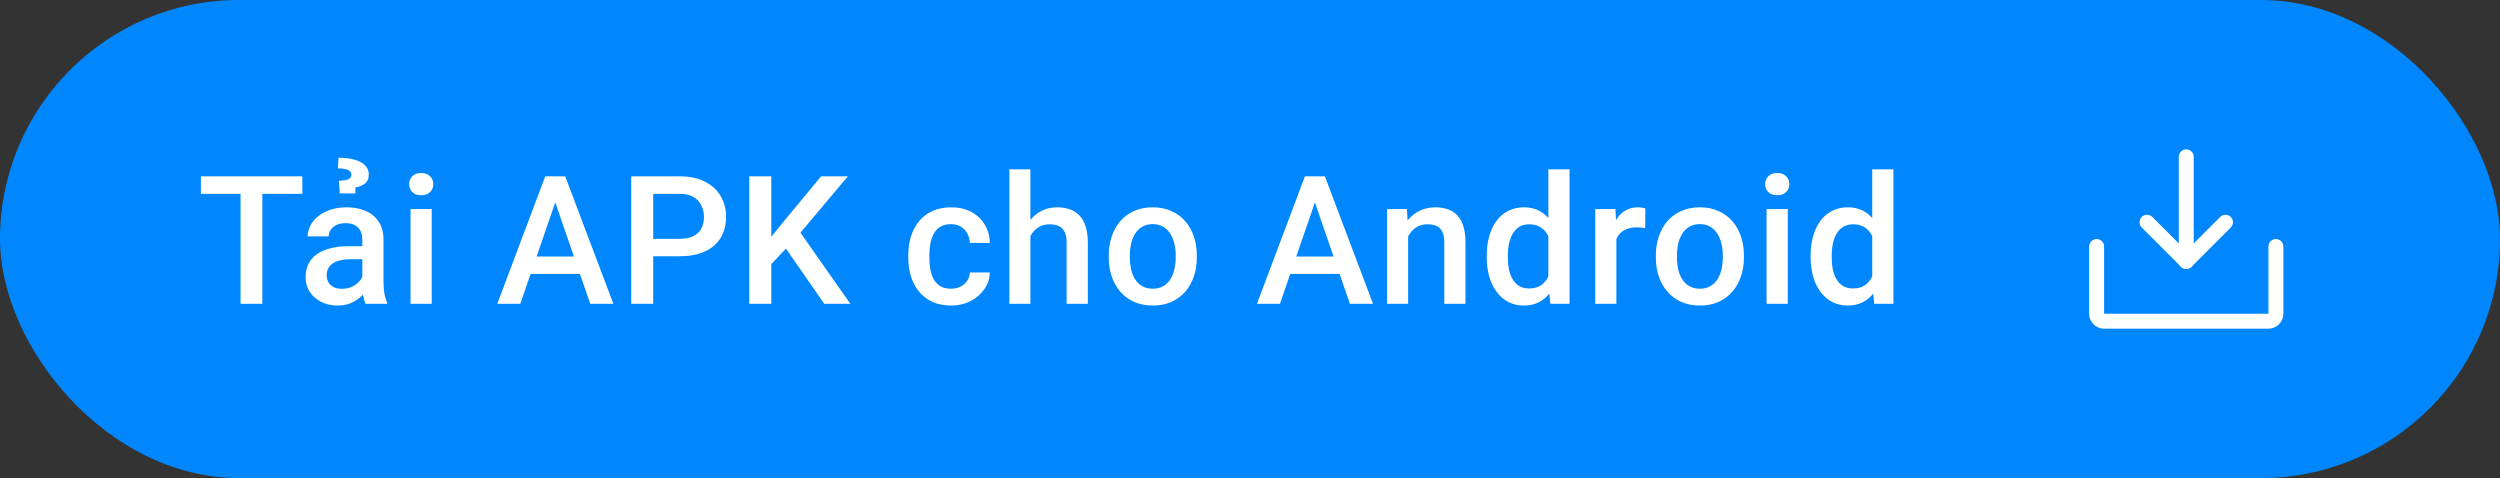
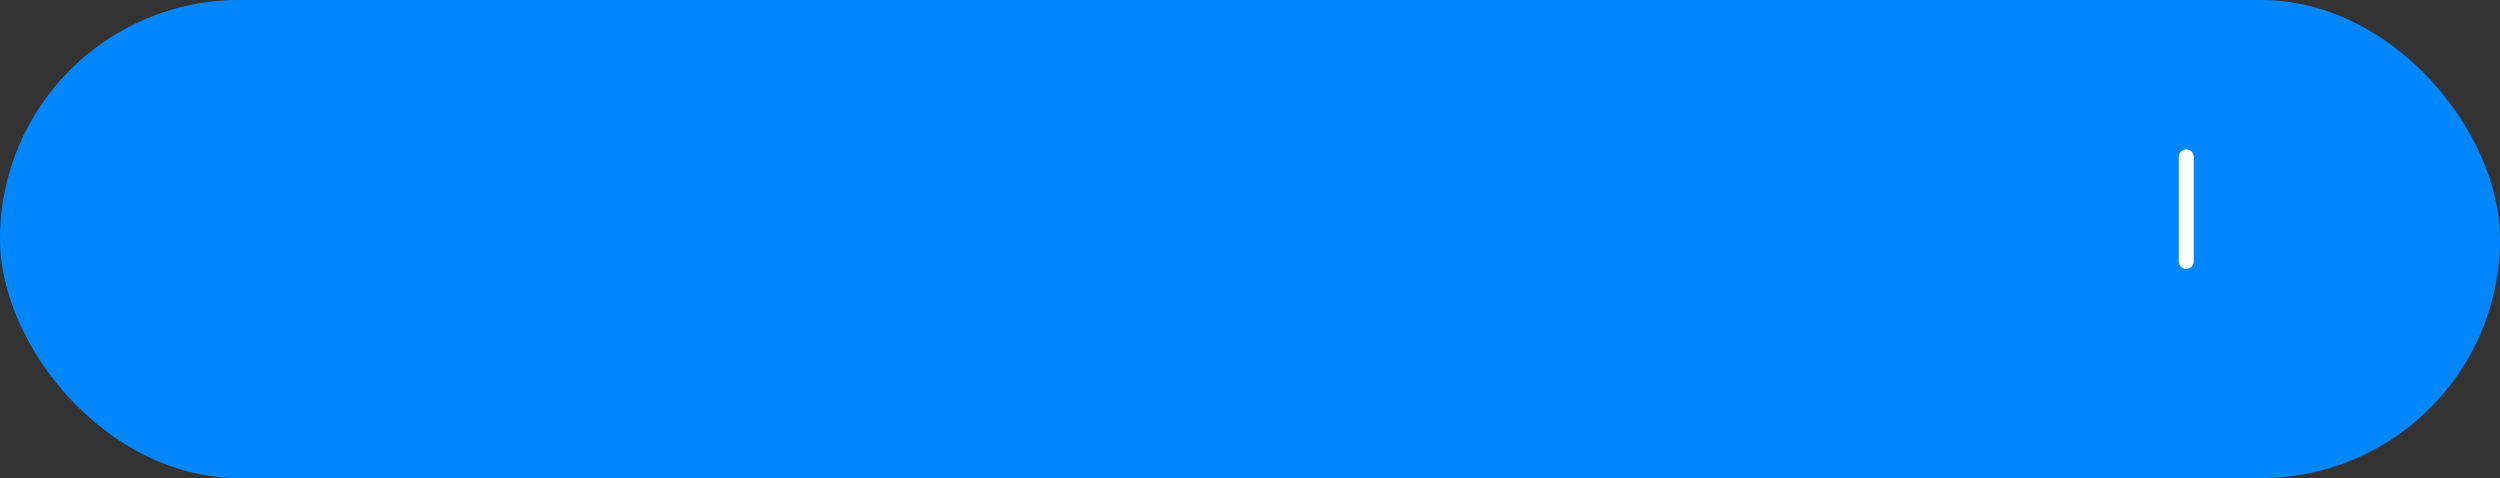
<svg xmlns="http://www.w3.org/2000/svg" width="251" height="48" viewBox="0 0 251 48" fill="none">
  <rect x="0" y="0" width="251" height="48" fill="#333333" stroke="none" />
  <rect width="251" height="48" rx="24" fill="#0187FD" />
-   <path d="M26.34 17.703V30.5H24.152V17.703H26.34ZM30.357 17.703V19.461H20.17V17.703H30.357ZM36.377 28.593V24.058C36.377 23.718 36.315 23.425 36.192 23.179C36.069 22.933 35.882 22.742 35.63 22.607C35.384 22.473 35.073 22.405 34.698 22.405C34.352 22.405 34.054 22.464 33.802 22.581C33.55 22.698 33.353 22.856 33.213 23.056C33.072 23.255 33.002 23.48 33.002 23.732H30.892C30.892 23.357 30.983 22.994 31.165 22.643C31.347 22.291 31.61 21.977 31.956 21.702C32.302 21.427 32.715 21.21 33.195 21.052C33.676 20.894 34.215 20.814 34.812 20.814C35.527 20.814 36.16 20.935 36.711 21.175C37.267 21.415 37.704 21.778 38.02 22.265C38.343 22.745 38.504 23.349 38.504 24.075V28.303C38.504 28.736 38.533 29.126 38.592 29.472C38.656 29.811 38.747 30.107 38.864 30.359V30.5H36.693C36.594 30.271 36.514 29.981 36.456 29.63C36.403 29.273 36.377 28.927 36.377 28.593ZM36.684 24.717L36.702 26.026H35.181C34.789 26.026 34.443 26.064 34.144 26.141C33.846 26.211 33.597 26.316 33.397 26.457C33.198 26.598 33.049 26.768 32.949 26.967C32.849 27.166 32.8 27.392 32.8 27.644C32.8 27.895 32.858 28.127 32.975 28.338C33.093 28.543 33.263 28.704 33.485 28.821C33.714 28.939 33.989 28.997 34.311 28.997C34.745 28.997 35.123 28.909 35.445 28.733C35.773 28.552 36.031 28.332 36.219 28.074C36.406 27.811 36.506 27.561 36.517 27.327L37.203 28.268C37.133 28.508 37.013 28.766 36.843 29.041C36.673 29.316 36.45 29.58 36.175 29.832C35.905 30.078 35.58 30.28 35.199 30.439C34.824 30.597 34.391 30.676 33.898 30.676C33.277 30.676 32.724 30.553 32.237 30.307C31.751 30.055 31.37 29.718 31.095 29.296C30.819 28.868 30.681 28.385 30.681 27.846C30.681 27.342 30.775 26.896 30.963 26.51C31.156 26.117 31.437 25.789 31.806 25.525C32.181 25.262 32.639 25.062 33.178 24.928C33.717 24.787 34.332 24.717 35.023 24.717H36.684ZM35.682 19.417H34.109L34.03 18.16C34.329 18.143 34.569 18.113 34.751 18.072C34.932 18.025 35.064 17.961 35.146 17.879C35.234 17.791 35.278 17.677 35.278 17.536C35.278 17.419 35.243 17.319 35.173 17.237C35.108 17.155 35.014 17.091 34.892 17.044C34.768 16.991 34.625 16.956 34.461 16.939C34.297 16.915 34.118 16.903 33.925 16.903L33.986 15.84C34.484 15.84 34.921 15.881 35.296 15.963C35.677 16.039 35.993 16.15 36.245 16.297C36.503 16.443 36.696 16.619 36.825 16.824C36.96 17.029 37.027 17.261 37.027 17.519C37.027 17.94 36.887 18.251 36.605 18.45C36.324 18.649 36.017 18.773 35.682 18.819V19.417ZM43.346 20.99V30.5H41.219V20.99H43.346ZM41.079 18.494C41.079 18.172 41.184 17.905 41.395 17.694C41.612 17.477 41.911 17.369 42.291 17.369C42.666 17.369 42.962 17.477 43.179 17.694C43.396 17.905 43.504 18.172 43.504 18.494C43.504 18.811 43.396 19.074 43.179 19.285C42.962 19.496 42.666 19.602 42.291 19.602C41.911 19.602 41.612 19.496 41.395 19.285C41.184 19.074 41.079 18.811 41.079 18.494ZM56.063 19.408L52.24 30.5H49.928L54.745 17.703H56.221L56.063 19.408ZM59.263 30.5L55.431 19.408L55.264 17.703H56.749L61.583 30.5H59.263ZM59.078 25.754V27.503H52.117V25.754H59.078ZM68.236 25.727H64.905V23.979H68.236C68.816 23.979 69.285 23.885 69.642 23.697C69.999 23.51 70.26 23.252 70.424 22.924C70.594 22.59 70.679 22.209 70.679 21.781C70.679 21.377 70.594 20.999 70.424 20.648C70.26 20.29 69.999 20.003 69.642 19.786C69.285 19.569 68.816 19.461 68.236 19.461H65.582V30.5H63.375V17.703H68.236C69.226 17.703 70.067 17.879 70.758 18.23C71.456 18.576 71.986 19.057 72.349 19.672C72.712 20.281 72.894 20.979 72.894 21.764C72.894 22.59 72.712 23.299 72.349 23.891C71.986 24.482 71.456 24.936 70.758 25.253C70.067 25.569 69.226 25.727 68.236 25.727ZM77.438 17.703V30.5H75.231V17.703H77.438ZM85.128 17.703L79.942 23.864L76.989 26.993L76.603 24.805L78.712 22.203L82.439 17.703H85.128ZM82.755 30.5L78.545 24.436L80.066 22.933L85.374 30.5H82.755ZM95.481 28.988C95.826 28.988 96.137 28.921 96.412 28.786C96.694 28.645 96.919 28.452 97.089 28.206C97.265 27.96 97.362 27.676 97.379 27.354H99.374C99.363 27.969 99.181 28.528 98.829 29.032C98.478 29.536 98.012 29.938 97.432 30.236C96.852 30.529 96.21 30.676 95.507 30.676C94.781 30.676 94.148 30.553 93.609 30.307C93.07 30.055 92.621 29.709 92.264 29.27C91.907 28.83 91.637 28.323 91.455 27.749C91.28 27.175 91.192 26.56 91.192 25.903V25.596C91.192 24.939 91.28 24.324 91.455 23.75C91.637 23.17 91.907 22.66 92.264 22.221C92.621 21.781 93.07 21.439 93.609 21.192C94.148 20.94 94.778 20.814 95.498 20.814C96.26 20.814 96.928 20.967 97.502 21.271C98.076 21.57 98.528 21.989 98.856 22.528C99.19 23.061 99.363 23.683 99.374 24.392H97.379C97.362 24.04 97.274 23.724 97.116 23.442C96.963 23.155 96.746 22.927 96.465 22.757C96.19 22.587 95.859 22.502 95.472 22.502C95.044 22.502 94.69 22.59 94.409 22.766C94.127 22.936 93.908 23.17 93.749 23.469C93.591 23.762 93.477 24.093 93.407 24.462C93.342 24.825 93.31 25.203 93.31 25.596V25.903C93.31 26.296 93.342 26.677 93.407 27.046C93.471 27.415 93.582 27.746 93.741 28.039C93.905 28.326 94.127 28.558 94.409 28.733C94.69 28.903 95.047 28.988 95.481 28.988ZM103.452 17V30.5H101.343V17H103.452ZM103.083 25.394L102.397 25.385C102.403 24.729 102.494 24.122 102.67 23.565C102.852 23.009 103.104 22.525 103.426 22.115C103.754 21.699 104.146 21.38 104.604 21.157C105.061 20.929 105.567 20.814 106.124 20.814C106.593 20.814 107.015 20.879 107.39 21.008C107.771 21.137 108.099 21.345 108.374 21.632C108.649 21.913 108.857 22.282 108.998 22.739C109.145 23.19 109.218 23.741 109.218 24.392V30.5H107.091V24.374C107.091 23.917 107.023 23.554 106.889 23.284C106.76 23.015 106.569 22.821 106.317 22.704C106.065 22.581 105.758 22.52 105.395 22.52C105.014 22.52 104.677 22.596 104.384 22.748C104.097 22.9 103.856 23.108 103.663 23.372C103.47 23.636 103.323 23.94 103.224 24.286C103.13 24.632 103.083 25.001 103.083 25.394ZM111.318 25.851V25.648C111.318 24.963 111.418 24.327 111.617 23.741C111.816 23.149 112.103 22.637 112.478 22.203C112.859 21.764 113.322 21.424 113.867 21.184C114.418 20.938 115.039 20.814 115.73 20.814C116.427 20.814 117.048 20.938 117.593 21.184C118.144 21.424 118.61 21.764 118.991 22.203C119.372 22.637 119.662 23.149 119.861 23.741C120.06 24.327 120.16 24.963 120.16 25.648V25.851C120.16 26.536 120.06 27.172 119.861 27.758C119.662 28.344 119.372 28.856 118.991 29.296C118.61 29.73 118.147 30.069 117.602 30.315C117.057 30.556 116.439 30.676 115.748 30.676C115.05 30.676 114.426 30.556 113.876 30.315C113.331 30.069 112.868 29.73 112.487 29.296C112.106 28.856 111.816 28.344 111.617 27.758C111.418 27.172 111.318 26.536 111.318 25.851ZM113.436 25.648V25.851C113.436 26.278 113.48 26.683 113.568 27.064C113.656 27.444 113.794 27.778 113.981 28.065C114.169 28.352 114.409 28.578 114.702 28.742C114.995 28.906 115.343 28.988 115.748 28.988C116.14 28.988 116.48 28.906 116.767 28.742C117.06 28.578 117.3 28.352 117.488 28.065C117.675 27.778 117.813 27.444 117.901 27.064C117.995 26.683 118.042 26.278 118.042 25.851V25.648C118.042 25.227 117.995 24.828 117.901 24.453C117.813 24.072 117.673 23.735 117.479 23.442C117.292 23.149 117.051 22.921 116.758 22.757C116.471 22.587 116.129 22.502 115.73 22.502C115.332 22.502 114.986 22.587 114.693 22.757C114.406 22.921 114.169 23.149 113.981 23.442C113.794 23.735 113.656 24.072 113.568 24.453C113.48 24.828 113.436 25.227 113.436 25.648ZM132.332 19.408L128.509 30.5H126.197L131.014 17.703H132.49L132.332 19.408ZM135.531 30.5L131.699 19.408L131.532 17.703H133.018L137.851 30.5H135.531ZM135.347 25.754V27.503H128.386V25.754H135.347ZM141.376 23.02V30.5H139.257V20.99H141.253L141.376 23.02ZM140.998 25.394L140.312 25.385C140.318 24.711 140.412 24.093 140.593 23.53C140.781 22.968 141.039 22.484 141.367 22.08C141.701 21.676 142.099 21.365 142.562 21.148C143.025 20.926 143.541 20.814 144.109 20.814C144.566 20.814 144.979 20.879 145.348 21.008C145.723 21.131 146.043 21.333 146.306 21.614C146.576 21.895 146.781 22.262 146.921 22.713C147.062 23.158 147.132 23.706 147.132 24.356V30.5H145.005V24.348C145.005 23.891 144.938 23.53 144.803 23.267C144.674 22.997 144.484 22.807 144.232 22.695C143.986 22.578 143.678 22.52 143.309 22.52C142.946 22.52 142.621 22.596 142.334 22.748C142.046 22.9 141.803 23.108 141.604 23.372C141.411 23.636 141.261 23.94 141.156 24.286C141.05 24.632 140.998 25.001 140.998 25.394ZM155.455 28.531V17H157.582V30.5H155.657L155.455 28.531ZM149.268 25.851V25.666C149.268 24.945 149.353 24.289 149.523 23.697C149.693 23.1 149.939 22.587 150.261 22.159C150.583 21.726 150.976 21.395 151.439 21.166C151.902 20.932 152.423 20.814 153.003 20.814C153.577 20.814 154.081 20.926 154.515 21.148C154.948 21.371 155.318 21.69 155.622 22.106C155.927 22.517 156.17 23.009 156.352 23.583C156.533 24.151 156.662 24.784 156.738 25.481V26.07C156.662 26.75 156.533 27.371 156.352 27.934C156.17 28.496 155.927 28.982 155.622 29.393C155.318 29.803 154.945 30.119 154.506 30.342C154.072 30.564 153.566 30.676 152.986 30.676C152.411 30.676 151.893 30.556 151.43 30.315C150.973 30.075 150.583 29.738 150.261 29.305C149.939 28.871 149.693 28.361 149.523 27.775C149.353 27.184 149.268 26.542 149.268 25.851ZM151.386 25.666V25.851C151.386 26.284 151.424 26.689 151.5 27.064C151.582 27.439 151.708 27.77 151.878 28.057C152.048 28.338 152.268 28.561 152.537 28.725C152.813 28.883 153.141 28.962 153.522 28.962C154.002 28.962 154.398 28.856 154.708 28.645C155.019 28.435 155.262 28.15 155.438 27.793C155.619 27.43 155.742 27.025 155.807 26.58V24.989C155.772 24.644 155.698 24.321 155.587 24.023C155.482 23.724 155.338 23.463 155.156 23.24C154.975 23.012 154.749 22.836 154.48 22.713C154.216 22.584 153.903 22.52 153.539 22.52C153.153 22.52 152.824 22.602 152.555 22.766C152.285 22.93 152.063 23.155 151.887 23.442C151.717 23.73 151.591 24.064 151.509 24.444C151.427 24.825 151.386 25.232 151.386 25.666ZM162.284 22.801V30.5H160.166V20.99H162.187L162.284 22.801ZM165.193 20.929L165.176 22.898C165.047 22.874 164.906 22.856 164.754 22.845C164.607 22.833 164.461 22.827 164.314 22.827C163.951 22.827 163.632 22.88 163.356 22.985C163.081 23.085 162.849 23.231 162.662 23.425C162.48 23.612 162.34 23.841 162.24 24.11C162.14 24.38 162.082 24.682 162.064 25.016L161.581 25.051C161.581 24.453 161.639 23.899 161.757 23.39C161.874 22.88 162.05 22.432 162.284 22.045C162.524 21.658 162.823 21.356 163.181 21.14C163.544 20.923 163.963 20.814 164.437 20.814C164.566 20.814 164.704 20.826 164.85 20.85C165.003 20.873 165.117 20.899 165.193 20.929ZM166.248 25.851V25.648C166.248 24.963 166.347 24.327 166.546 23.741C166.746 23.149 167.033 22.637 167.408 22.203C167.789 21.764 168.251 21.424 168.796 21.184C169.347 20.938 169.968 20.814 170.66 20.814C171.357 20.814 171.978 20.938 172.523 21.184C173.074 21.424 173.54 21.764 173.92 22.203C174.301 22.637 174.591 23.149 174.79 23.741C174.99 24.327 175.089 24.963 175.089 25.648V25.851C175.089 26.536 174.99 27.172 174.79 27.758C174.591 28.344 174.301 28.856 173.92 29.296C173.54 29.73 173.077 30.069 172.532 30.315C171.987 30.556 171.369 30.676 170.677 30.676C169.98 30.676 169.356 30.556 168.805 30.315C168.26 30.069 167.797 29.73 167.416 29.296C167.036 28.856 166.746 28.344 166.546 27.758C166.347 27.172 166.248 26.536 166.248 25.851ZM168.366 25.648V25.851C168.366 26.278 168.41 26.683 168.498 27.064C168.585 27.444 168.723 27.778 168.911 28.065C169.098 28.352 169.338 28.578 169.631 28.742C169.924 28.906 170.273 28.988 170.677 28.988C171.07 28.988 171.41 28.906 171.697 28.742C171.99 28.578 172.23 28.352 172.417 28.065C172.605 27.778 172.743 27.444 172.831 27.064C172.924 26.683 172.971 26.278 172.971 25.851V25.648C172.971 25.227 172.924 24.828 172.831 24.453C172.743 24.072 172.602 23.735 172.409 23.442C172.221 23.149 171.981 22.921 171.688 22.757C171.401 22.587 171.058 22.502 170.66 22.502C170.261 22.502 169.915 22.587 169.623 22.757C169.335 22.921 169.098 23.149 168.911 23.442C168.723 23.735 168.585 24.072 168.498 24.453C168.41 24.828 168.366 25.227 168.366 25.648ZM179.492 20.99V30.5H177.365V20.99H179.492ZM177.225 18.494C177.225 18.172 177.33 17.905 177.541 17.694C177.758 17.477 178.057 17.369 178.438 17.369C178.813 17.369 179.109 17.477 179.325 17.694C179.542 17.905 179.651 18.172 179.651 18.494C179.651 18.811 179.542 19.074 179.325 19.285C179.109 19.496 178.813 19.602 178.438 19.602C178.057 19.602 177.758 19.496 177.541 19.285C177.33 19.074 177.225 18.811 177.225 18.494ZM187.973 28.531V17H190.1V30.5H188.176L187.973 28.531ZM181.786 25.851V25.666C181.786 24.945 181.871 24.289 182.041 23.697C182.211 23.1 182.457 22.587 182.779 22.159C183.101 21.726 183.494 21.395 183.957 21.166C184.42 20.932 184.941 20.814 185.521 20.814C186.095 20.814 186.599 20.926 187.033 21.148C187.467 21.371 187.836 21.69 188.14 22.106C188.445 22.517 188.688 23.009 188.87 23.583C189.052 24.151 189.18 24.784 189.257 25.481V26.07C189.18 26.75 189.052 27.371 188.87 27.934C188.688 28.496 188.445 28.982 188.14 29.393C187.836 29.803 187.464 30.119 187.024 30.342C186.591 30.564 186.084 30.676 185.504 30.676C184.929 30.676 184.411 30.556 183.948 30.315C183.491 30.075 183.101 29.738 182.779 29.305C182.457 28.871 182.211 28.361 182.041 27.775C181.871 27.184 181.786 26.542 181.786 25.851ZM183.904 25.666V25.851C183.904 26.284 183.942 26.689 184.018 27.064C184.1 27.439 184.226 27.77 184.396 28.057C184.566 28.338 184.786 28.561 185.055 28.725C185.331 28.883 185.659 28.962 186.04 28.962C186.52 28.962 186.916 28.856 187.226 28.645C187.537 28.435 187.78 28.15 187.956 27.793C188.137 27.43 188.26 27.025 188.325 26.58V24.989C188.29 24.644 188.217 24.321 188.105 24.023C188 23.724 187.856 23.463 187.675 23.24C187.493 23.012 187.267 22.836 186.998 22.713C186.734 22.584 186.421 22.52 186.057 22.52C185.671 22.52 185.343 22.602 185.073 22.766C184.803 22.93 184.581 23.155 184.405 23.442C184.235 23.73 184.109 24.064 184.027 24.444C183.945 24.825 183.904 25.232 183.904 25.666Z" fill="white" />
-   <path d="M215.562 22.312L219.5 26.25L223.438 22.312" stroke="white" stroke-width="1.5" stroke-linecap="round" stroke-linejoin="round" />
  <path d="M219.5 15.747V26.247" stroke="white" stroke-width="1.5" stroke-linecap="round" stroke-linejoin="round" />
-   <path d="M228.5 24.75V31.5C228.5 31.699 228.421 31.89 228.28 32.03C228.14 32.171 227.949 32.25 227.75 32.25H211.25C211.051 32.25 210.86 32.171 210.72 32.03C210.579 31.89 210.5 31.699 210.5 31.5V24.75" stroke="white" stroke-width="1.5" stroke-linecap="round" stroke-linejoin="round" />
</svg>